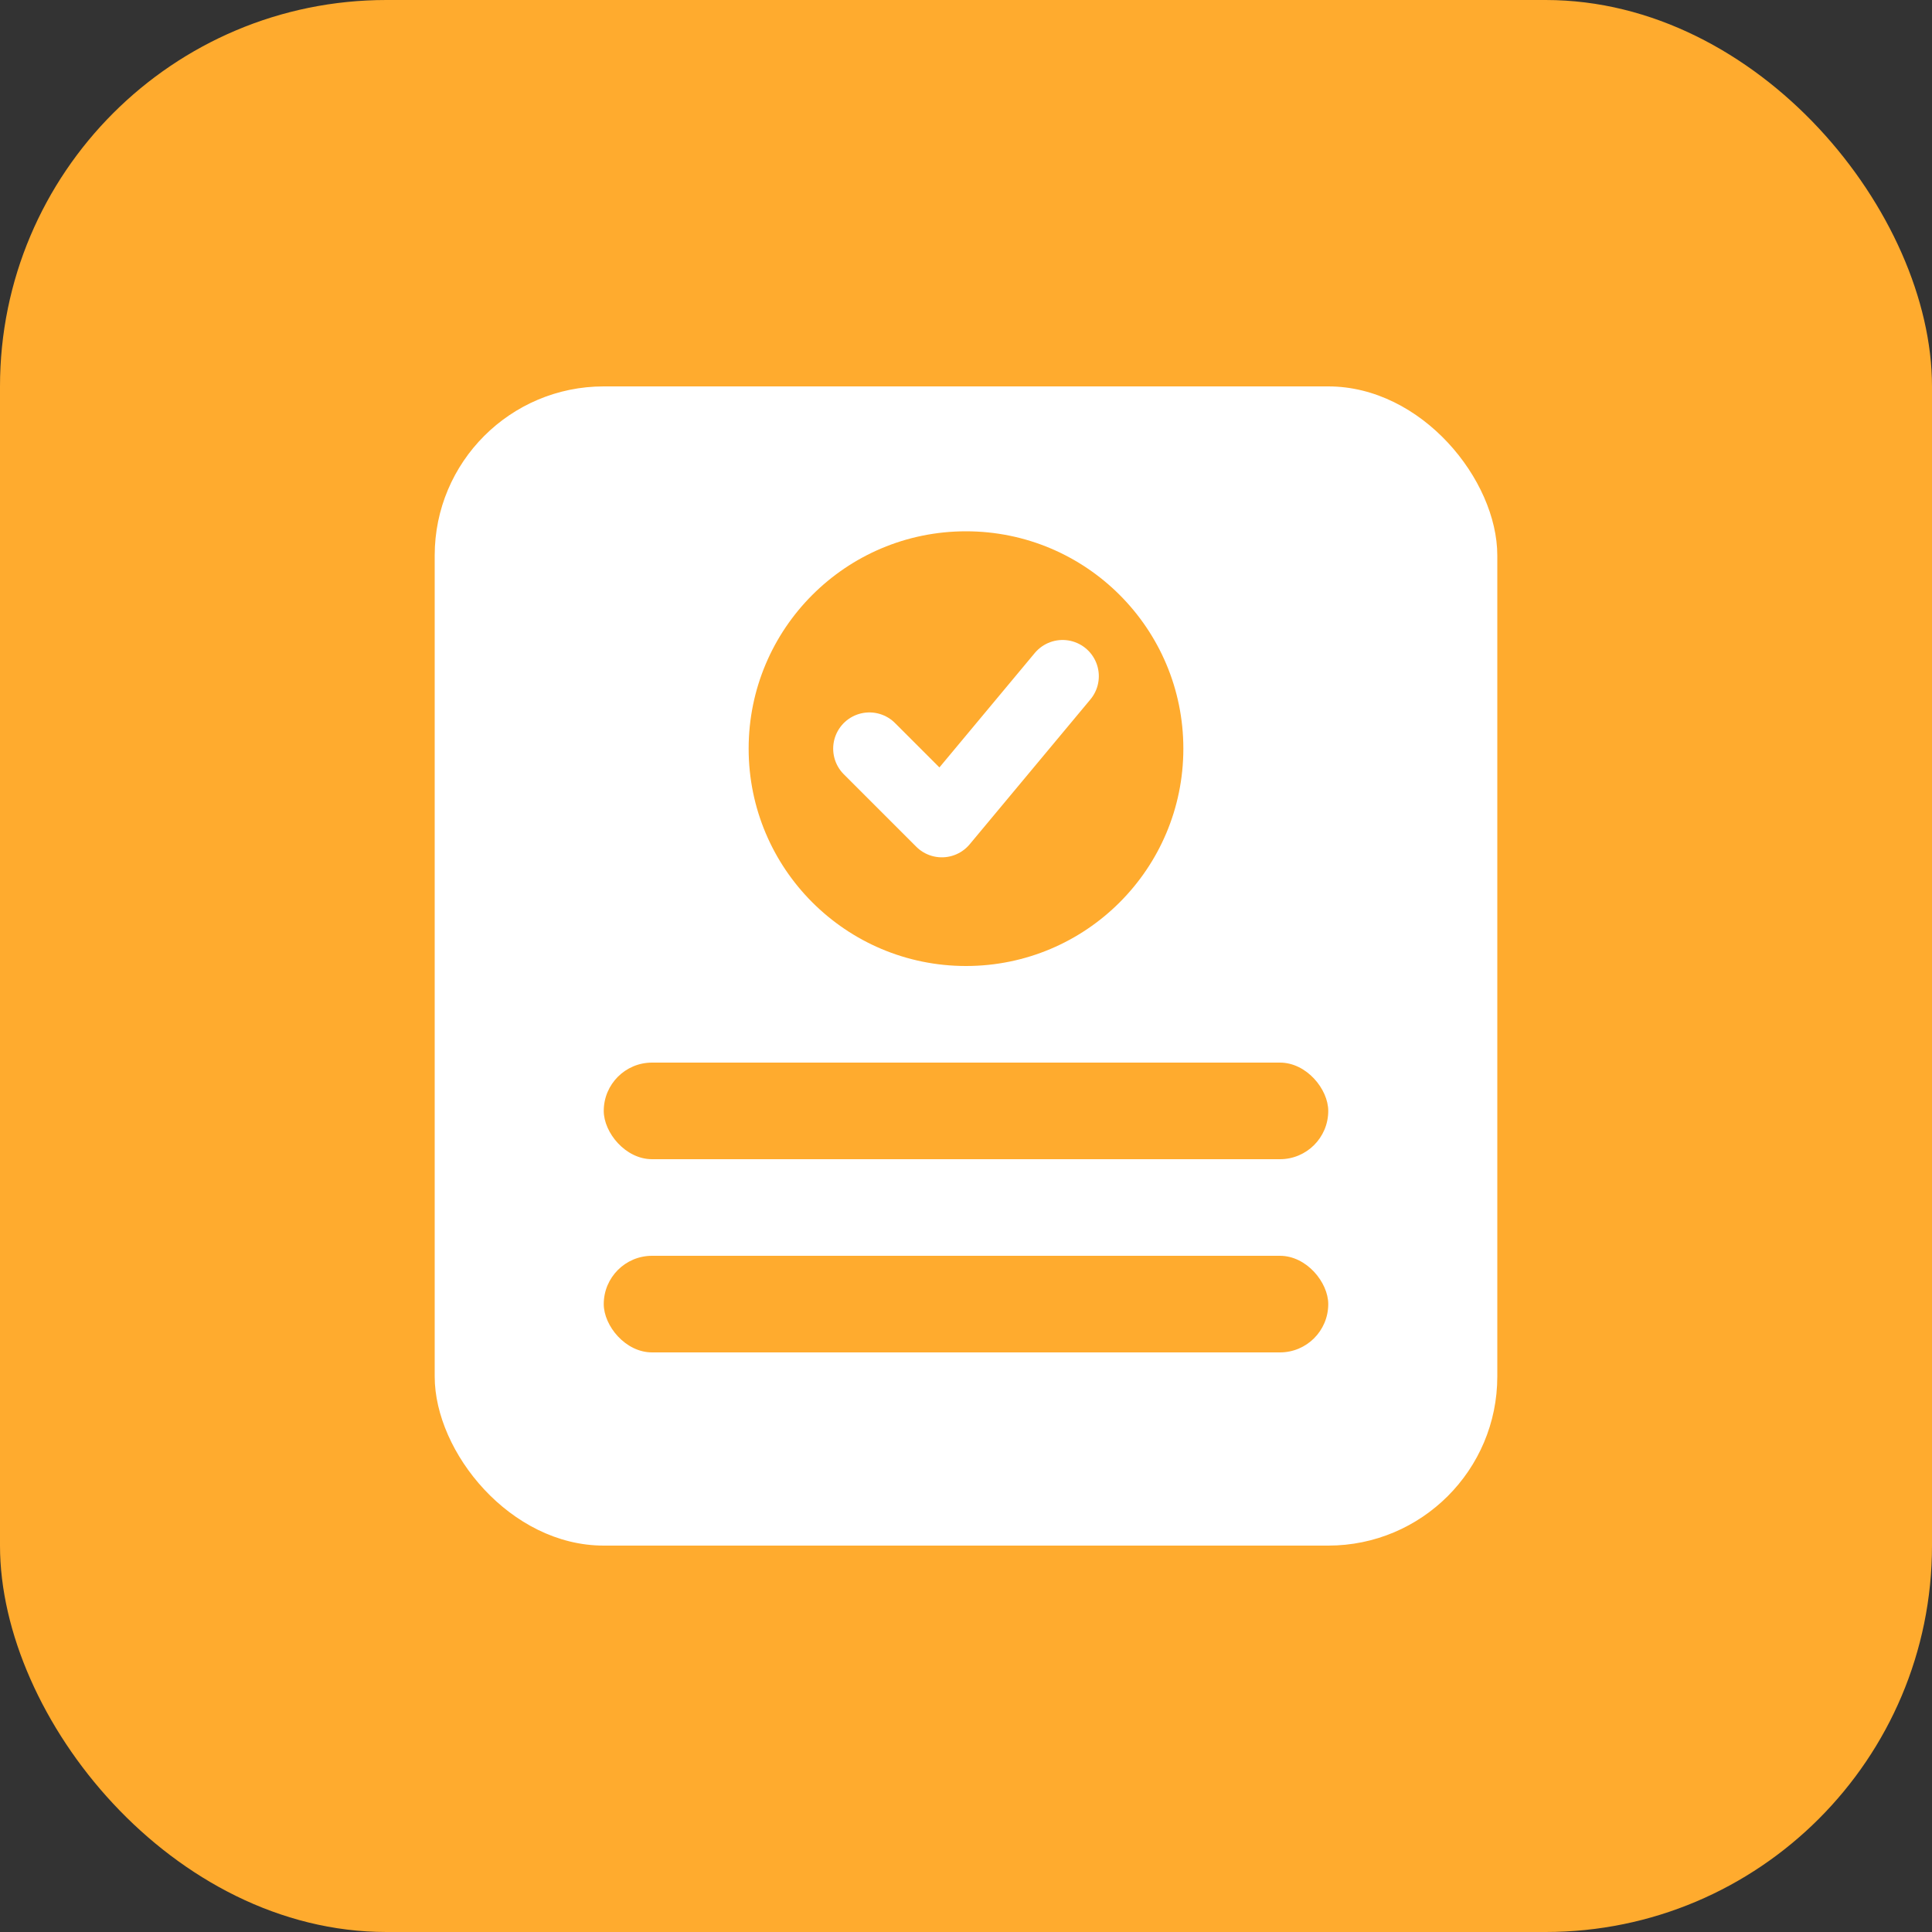
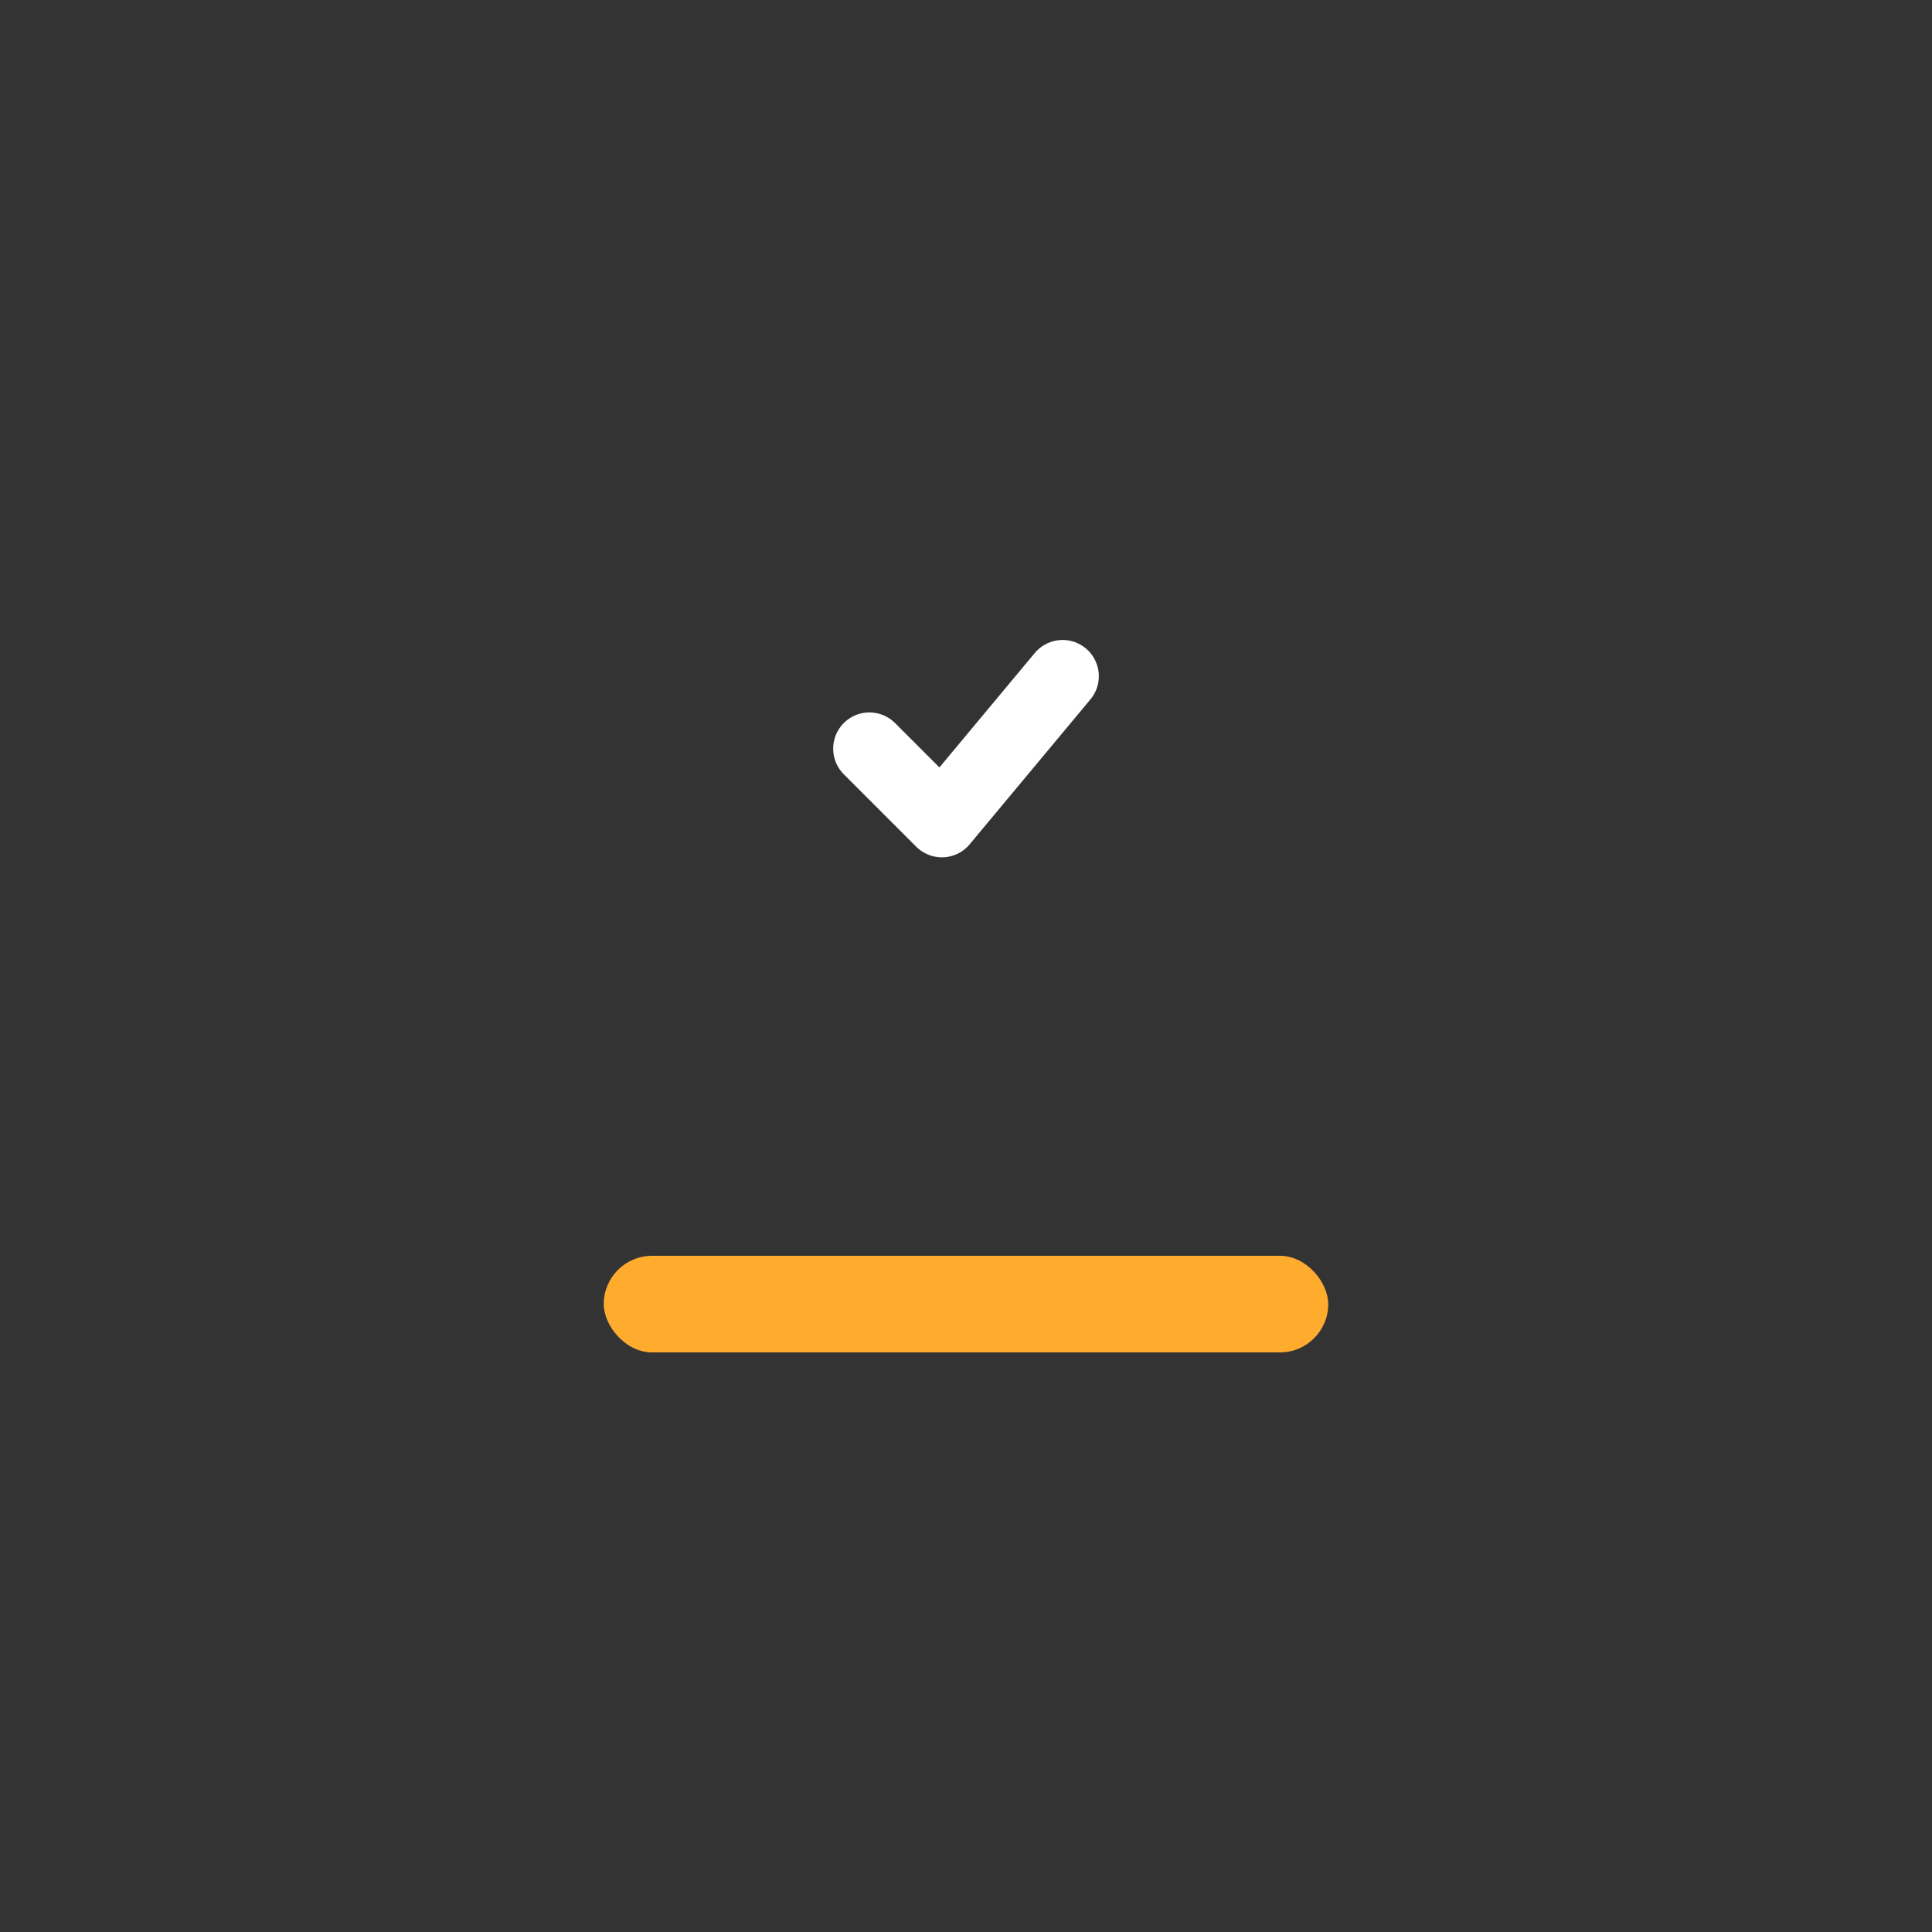
<svg xmlns="http://www.w3.org/2000/svg" width="80" height="80" fill="none">
  <rect width="100%" height="100%" fill="#333333" stroke="none" />
-   <rect width="80" height="80" rx="16" fill="#FFAB2E" />
-   <rect x="18" y="16" width="44" height="48" rx="7" fill="#fff" />
-   <circle cx="40" cy="31" r="9" fill="#FFAB2E" />
  <path d="m36 31 3 3 5-6" stroke="#fff" stroke-width="3" stroke-linecap="round" stroke-linejoin="round" />
-   <rect x="25" y="44" width="30" height="4" rx="2" fill="#FFAB2E" />
  <rect x="25" y="52" width="30" height="4" rx="2" fill="#FFAB2E" />
</svg>